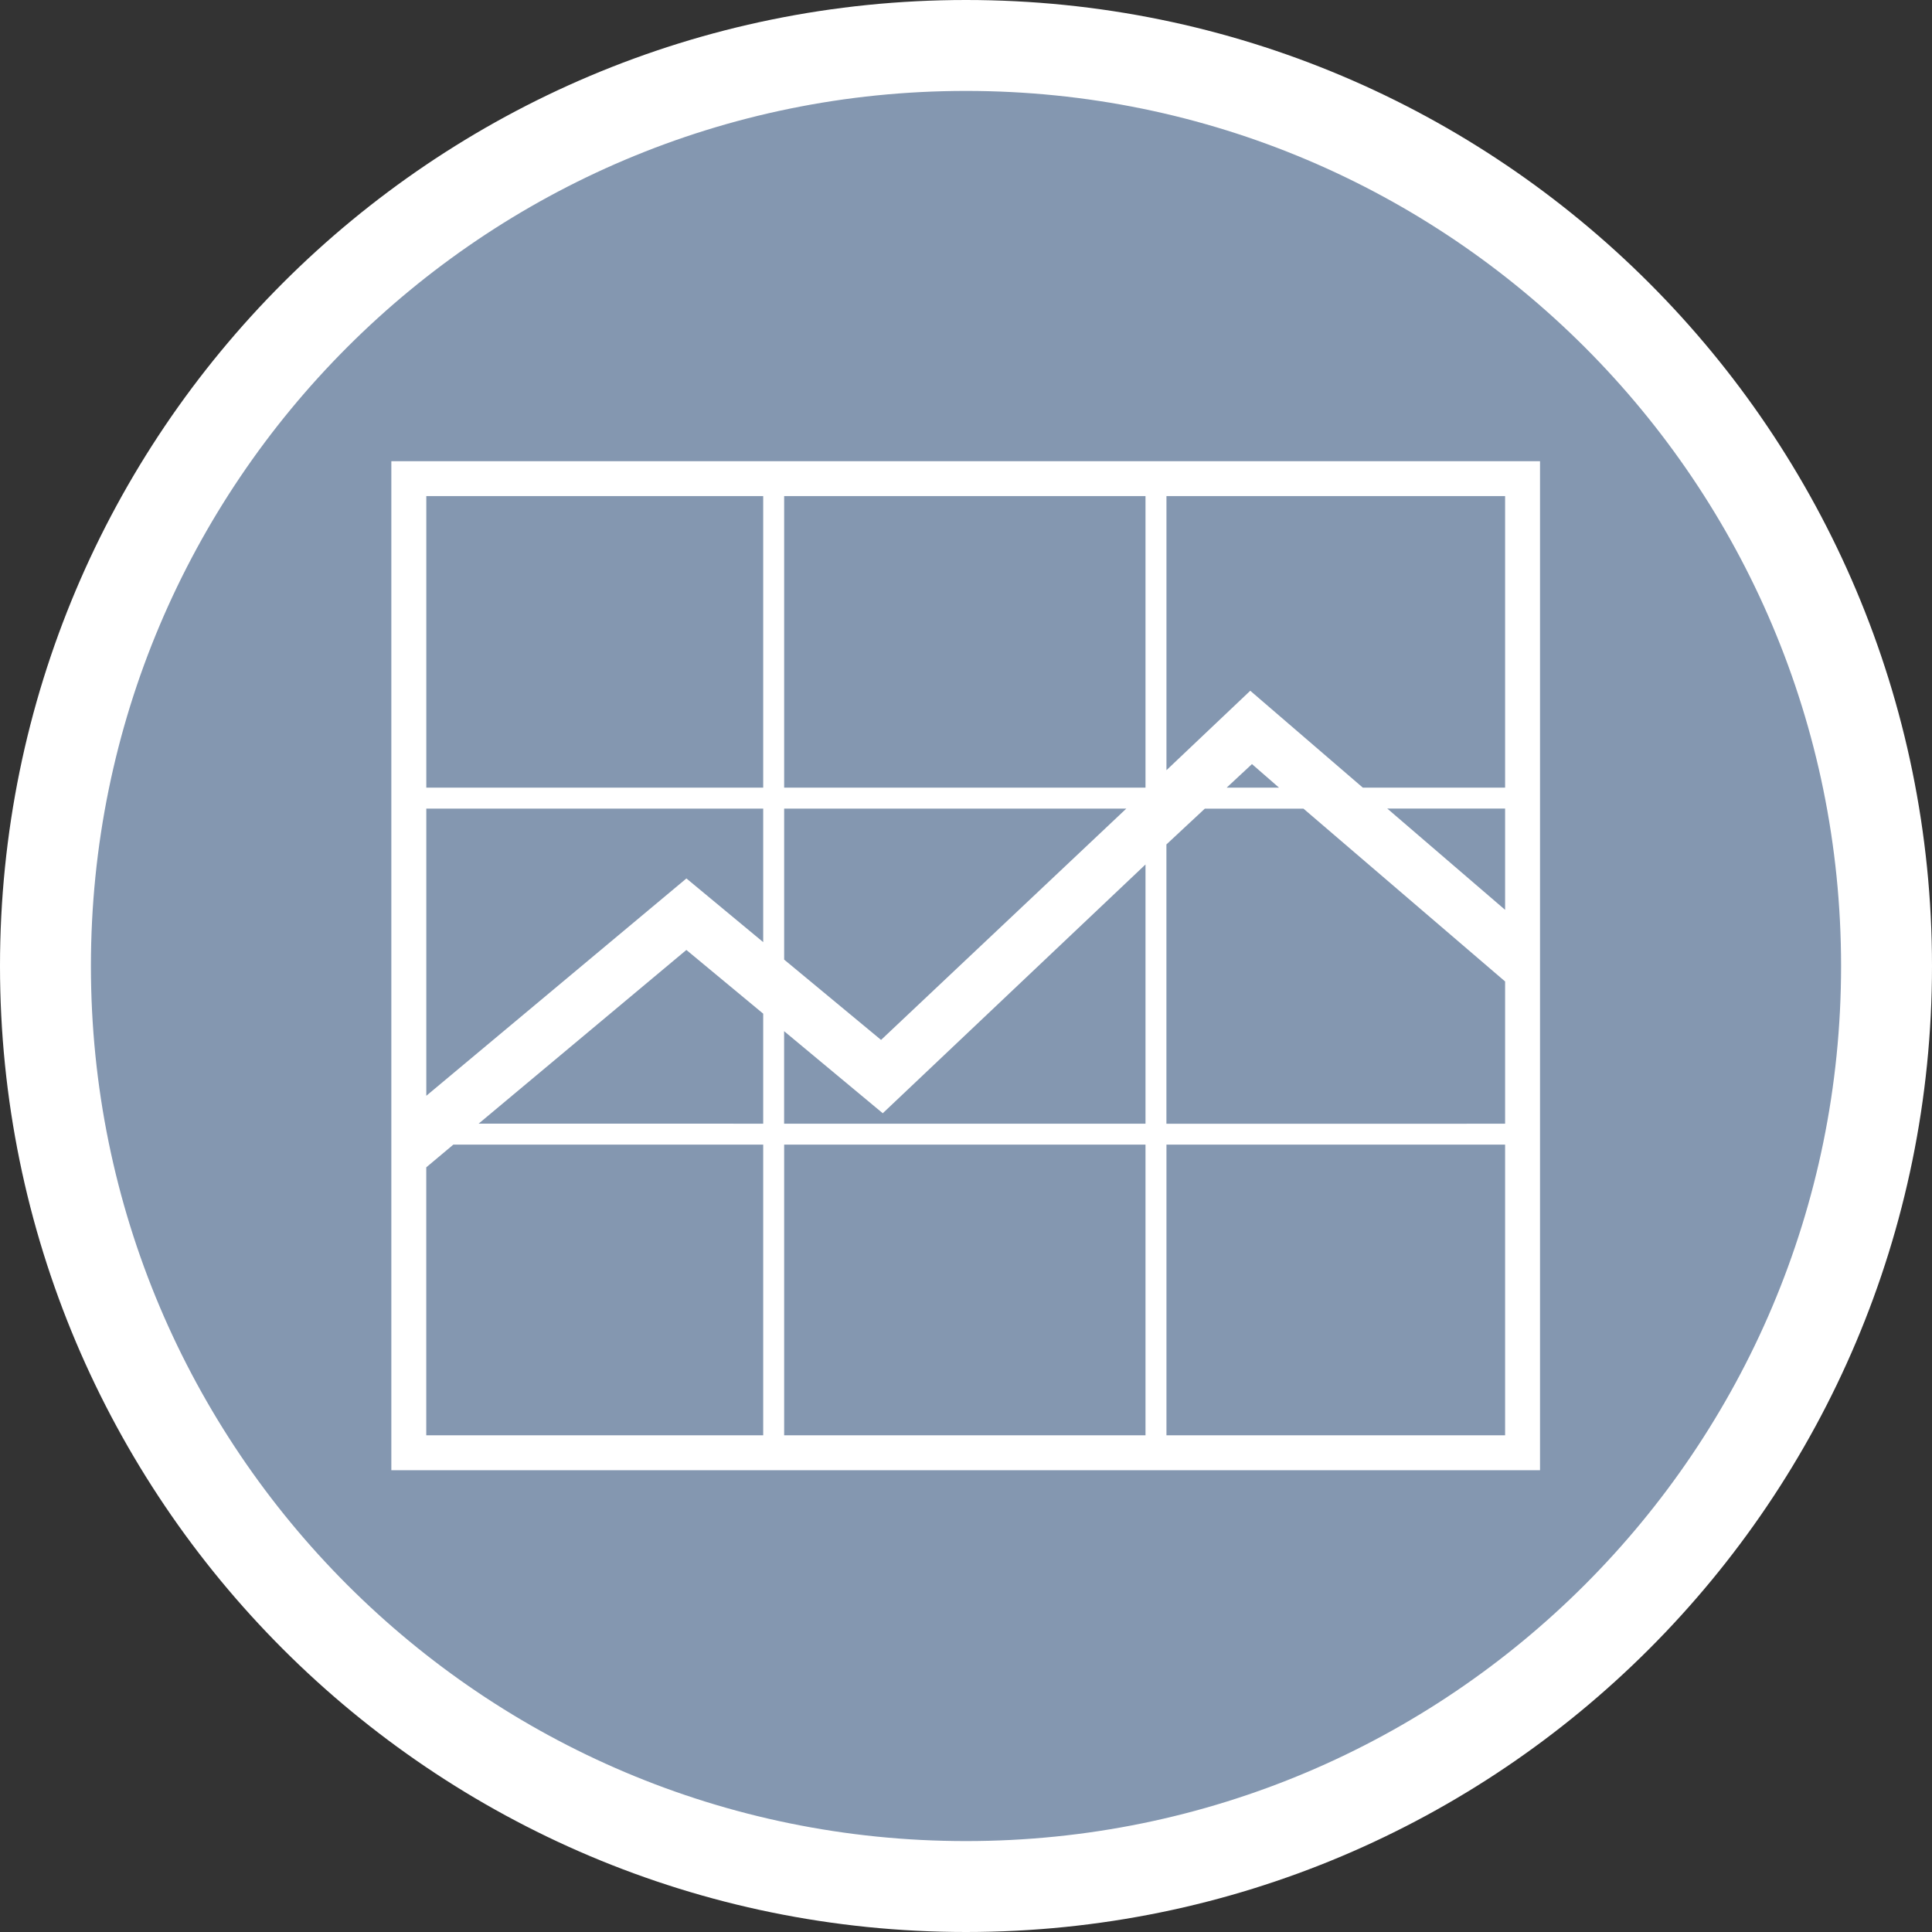
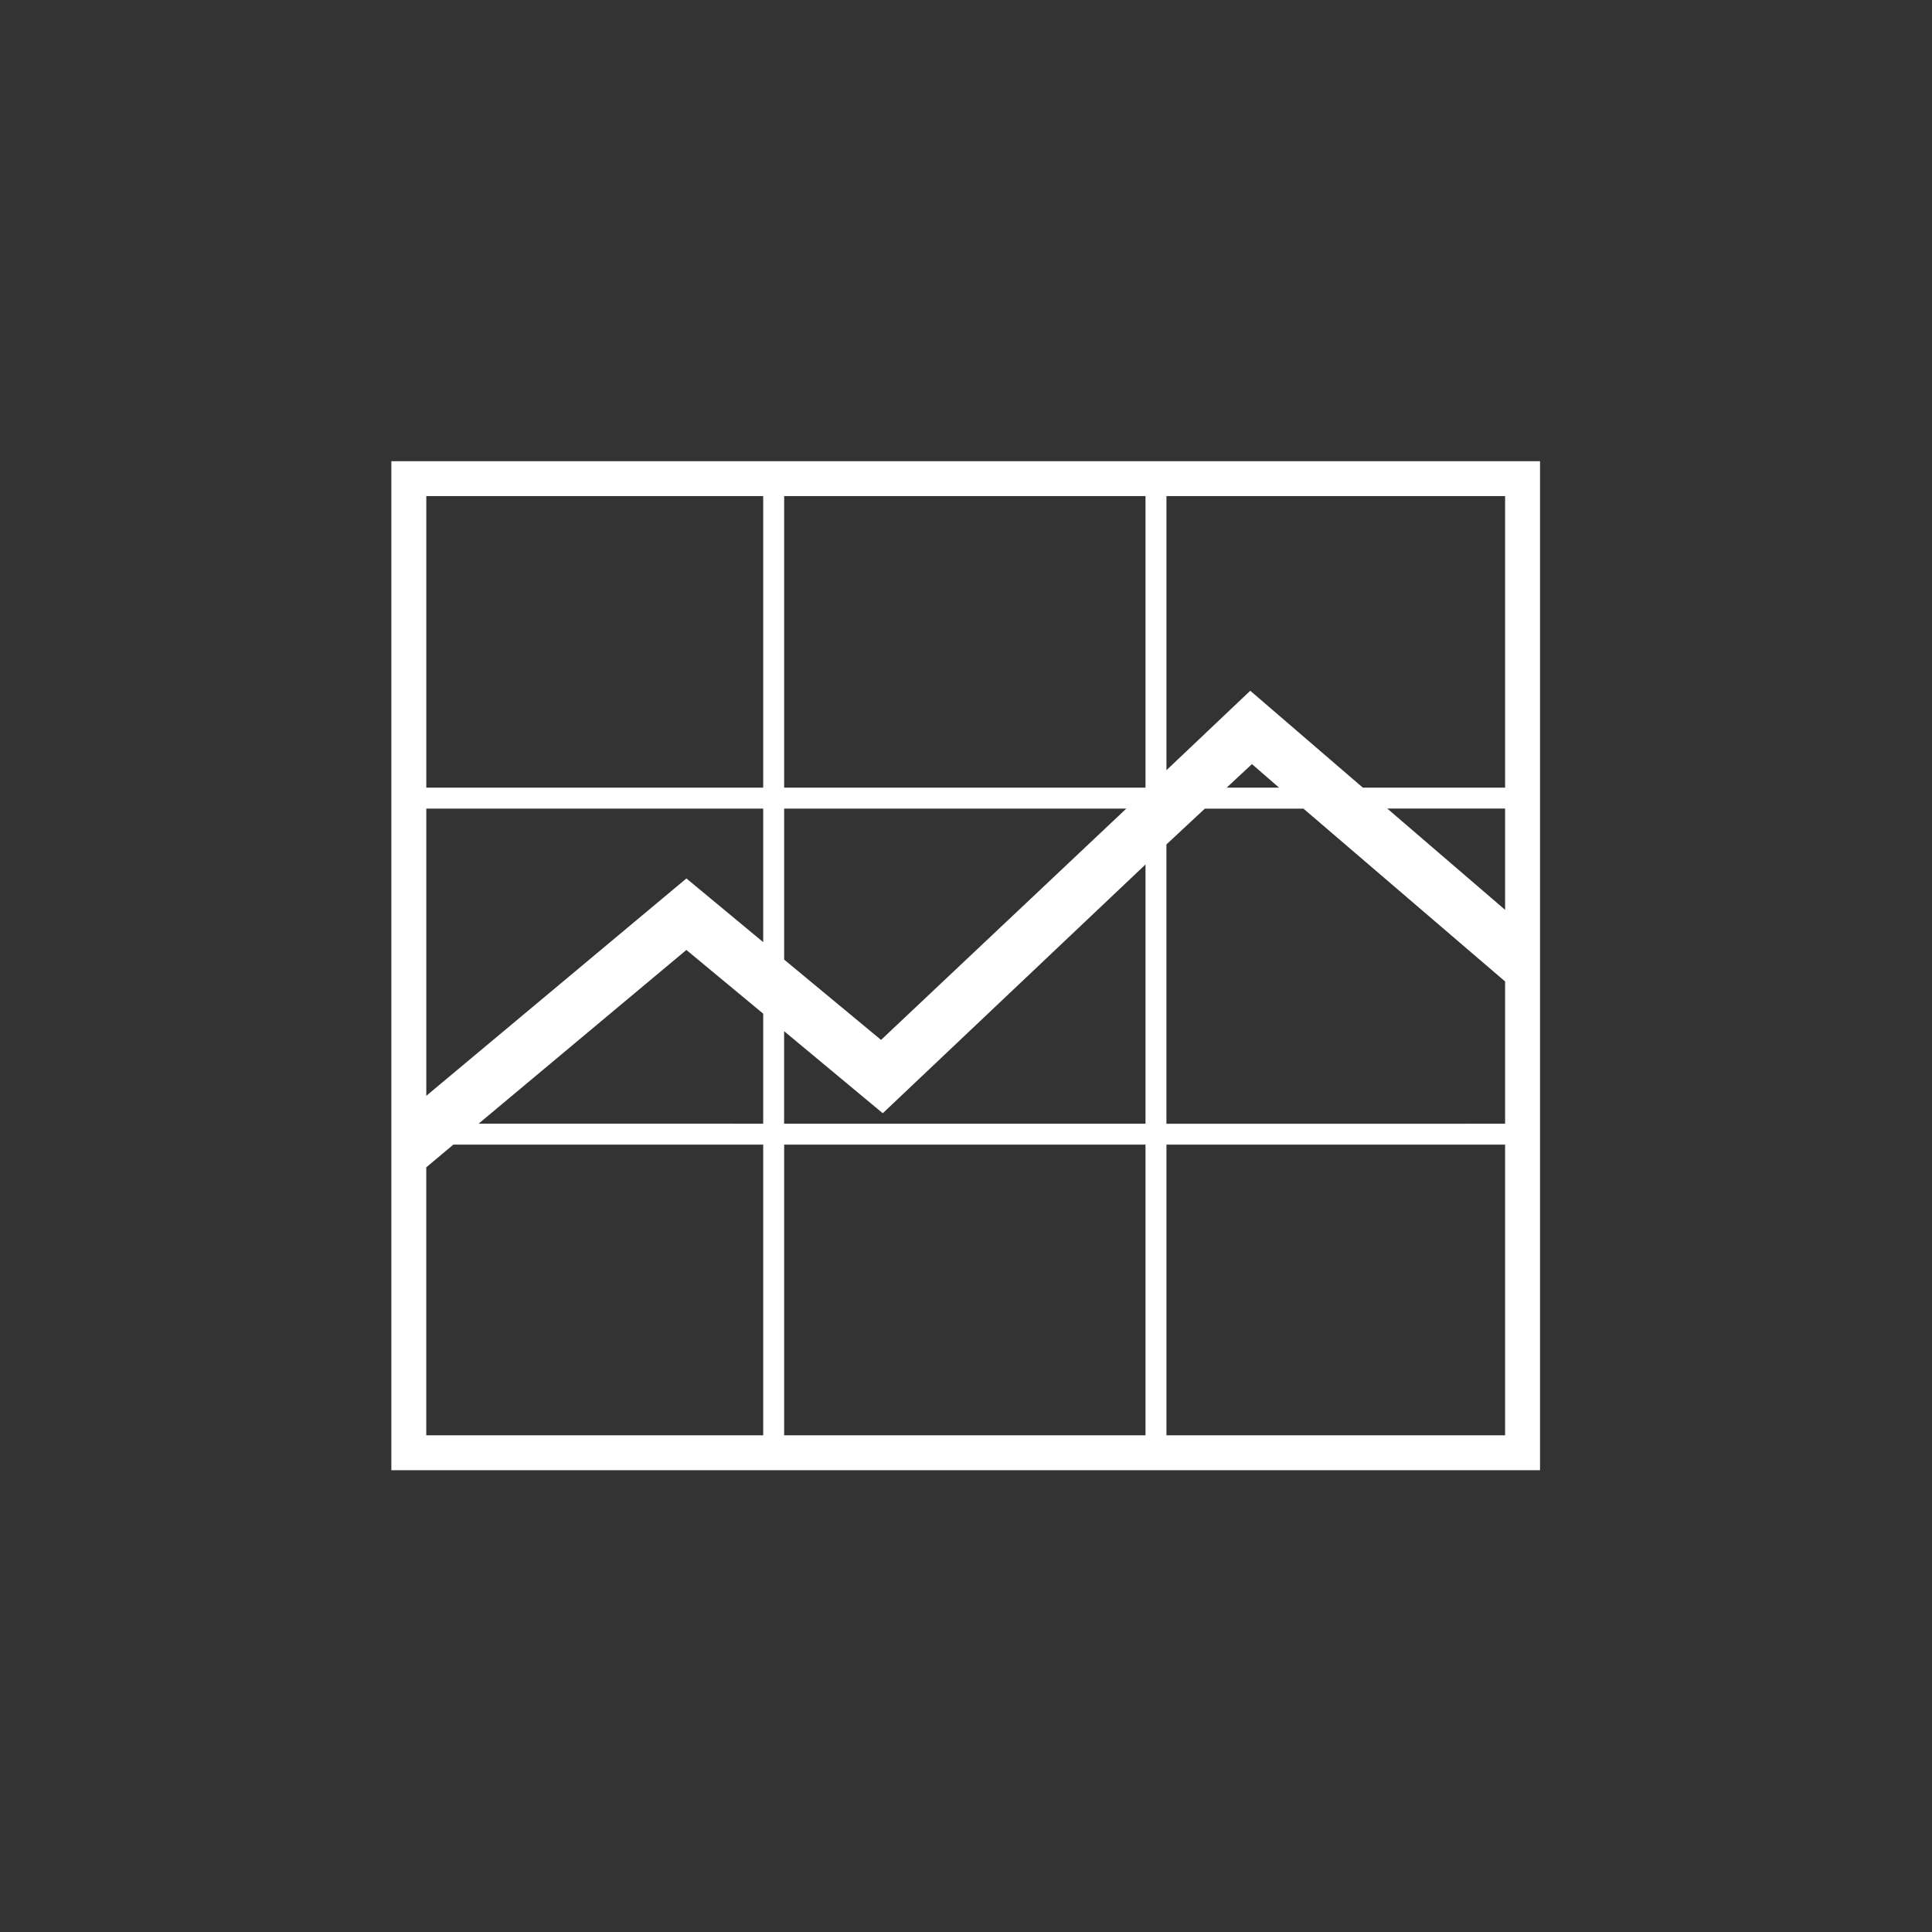
<svg xmlns="http://www.w3.org/2000/svg" width="85" height="85" overflow="hidden" version="1.1">
  <rect width="100%" height="100%" fill="#333333" stroke="none" />
-   <path d="m2 42.5c0-22.368 18.13-40.5 40.5-40.5s40.5 18.132 40.5 40.5-18.13 40.5-40.5 40.5-40.5-18.132-40.5-40.5z" fill="#8497b0" fill-rule="evenodd" stroke="#fff" stroke-miterlimit="8" stroke-width="4" />
  <g transform="matrix(1.829 0 0 1.829 -45.232 -41.398)" fill="#fff" aria-label="">
    <path d="m61.775 58h-27.631v-24.271h27.631zm-0.84-16.419v-7.013h-8.146v6.593l2.016-1.911 2.708 2.331zm0 2.939v-2.436h-2.834zm-5.438-2.939-0.651-0.567-0.609 0.567zm5.438 8.084v-3.422l-4.85-4.157h-2.373l-0.924 0.861v6.719zm-8.65-8.084v-7.013h-8.692v7.013zm8.65 15.579v-6.992h-8.146v6.992zm-9.112-15.075h-8.23v3.632l2.331 1.932zm0.462 7.58v-6.236l-6.32 5.984-2.373-1.974v2.226zm-9.196-8.084v-7.013h-8.104v7.013zm9.196 15.579v-6.992h-8.692v6.992zm-9.196-11.863v-3.212h-8.104v6.908l6.257-5.228zm0 4.367v-2.646l-1.848-1.533-4.997 4.178zm0 7.496v-6.992h-7.454l-0.651 0.546v6.446z" fill="#fff" />
  </g>
</svg>